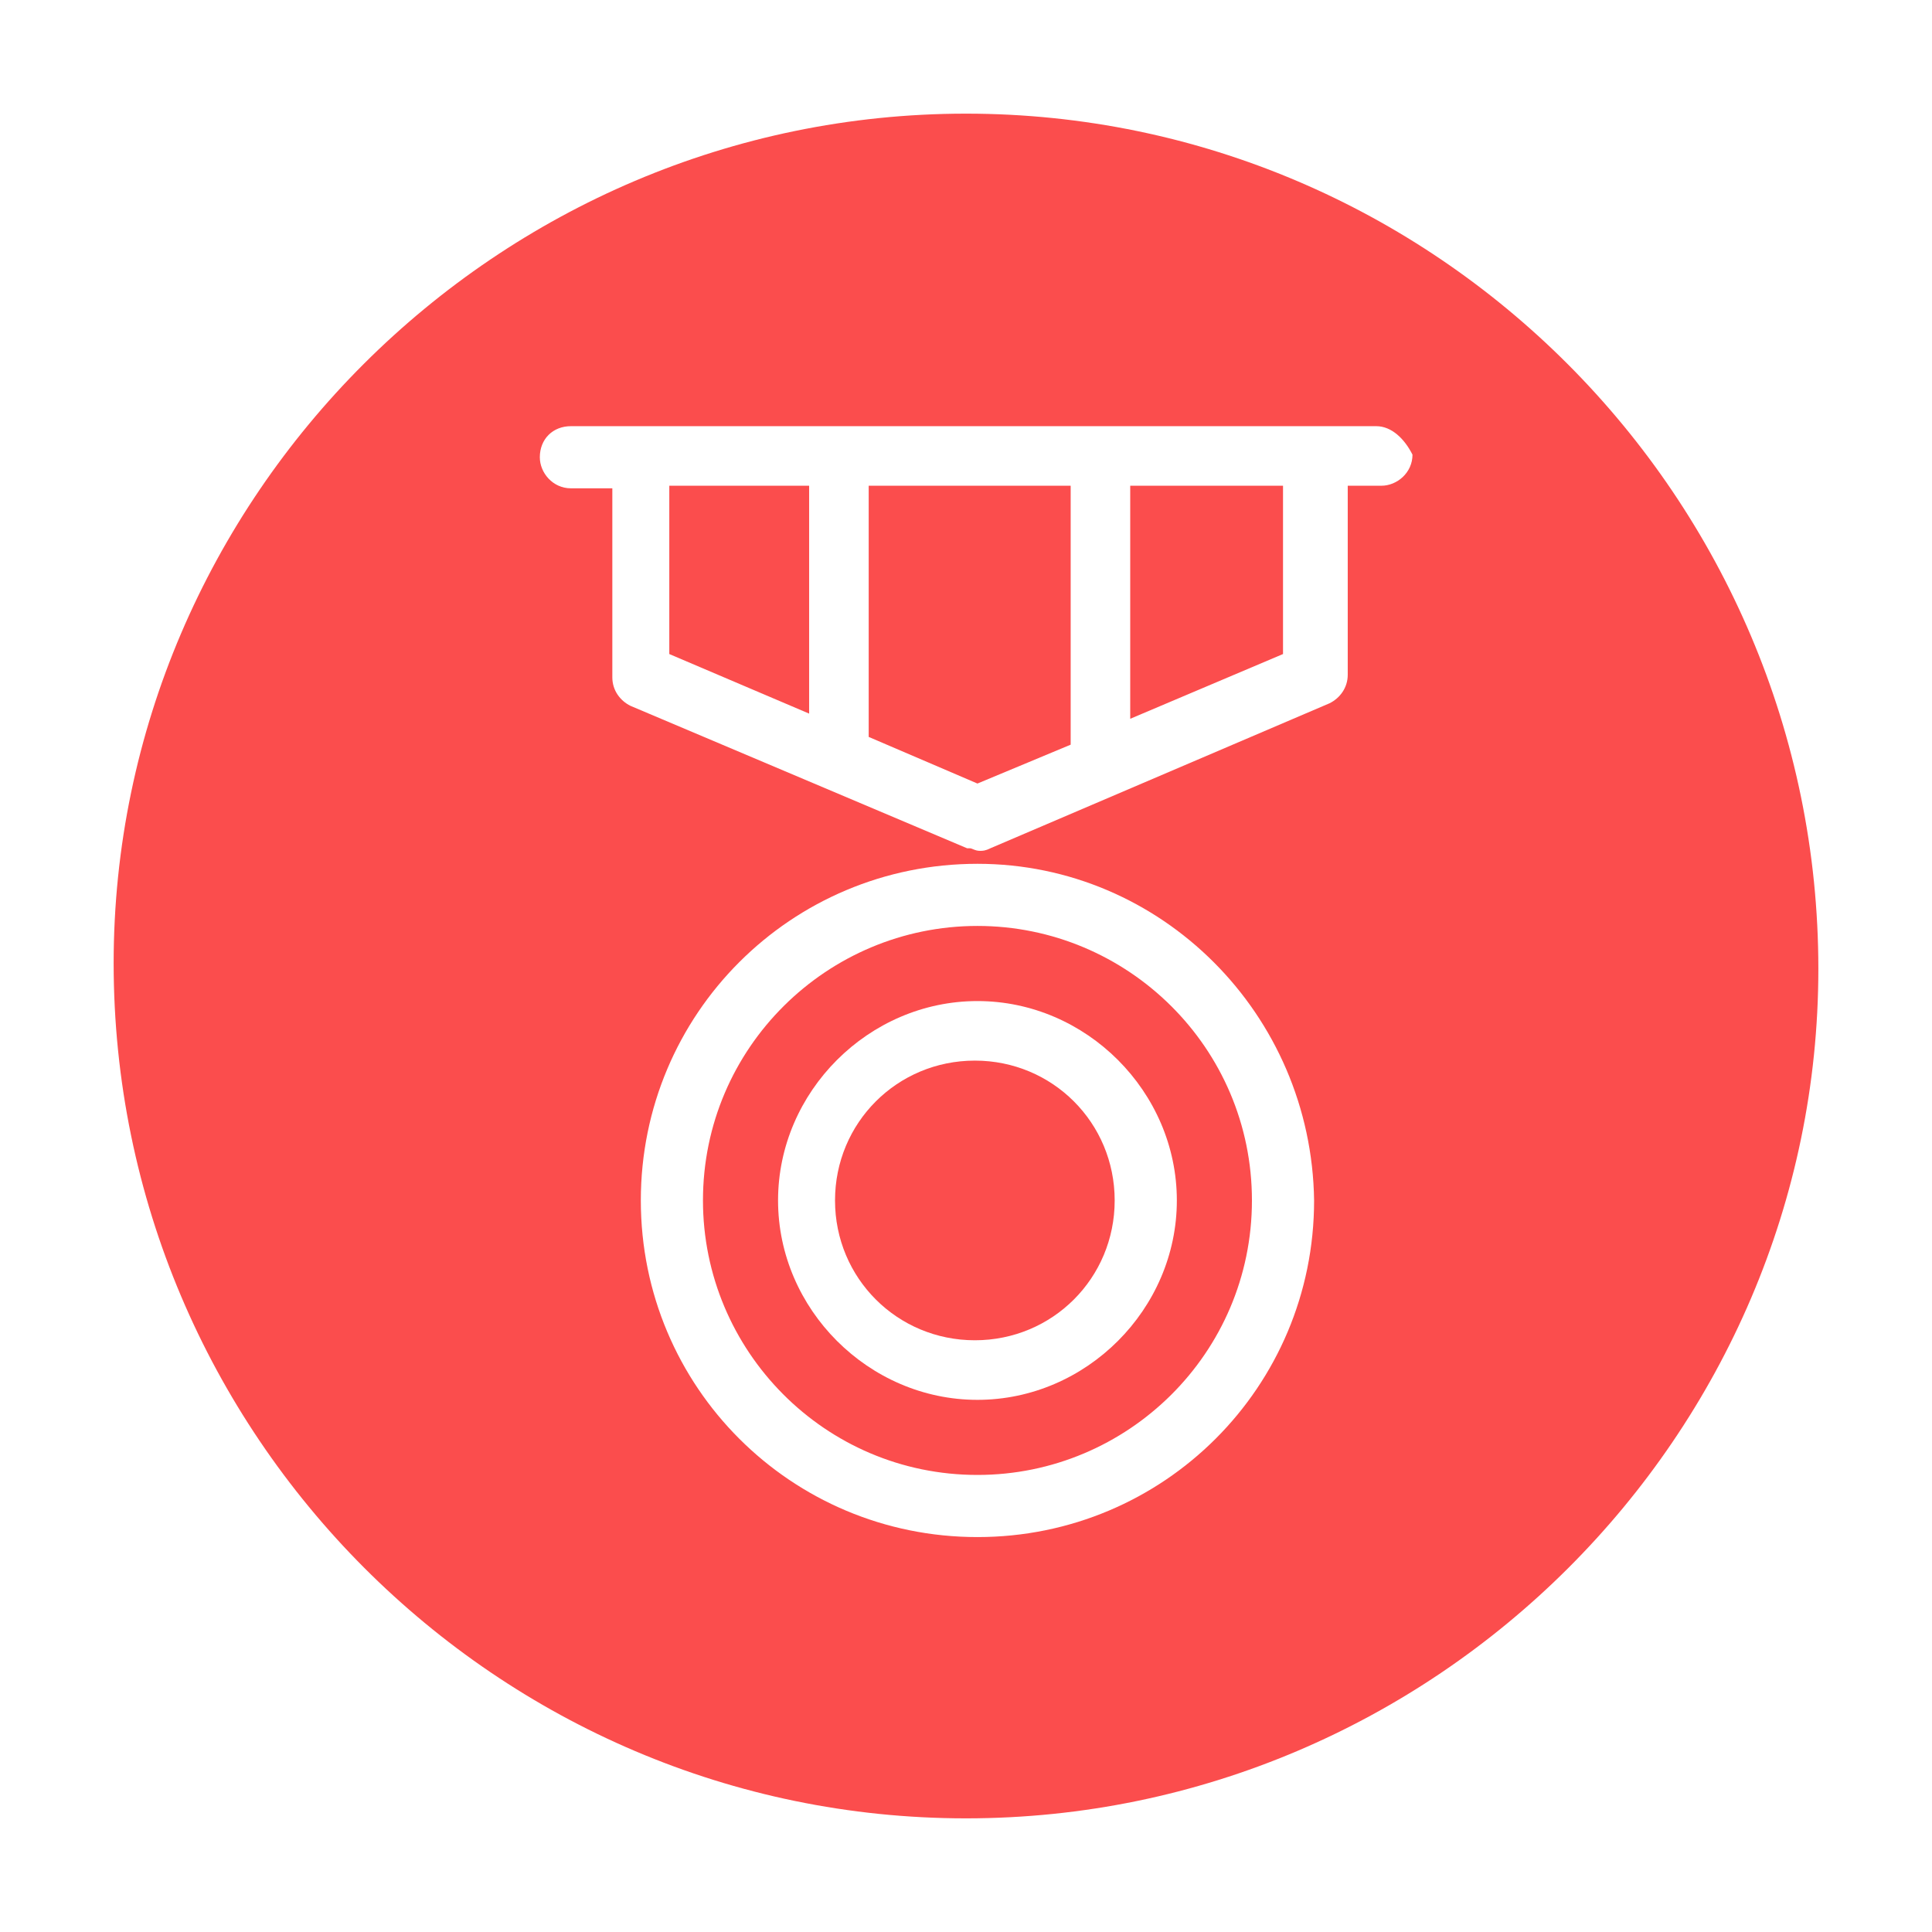
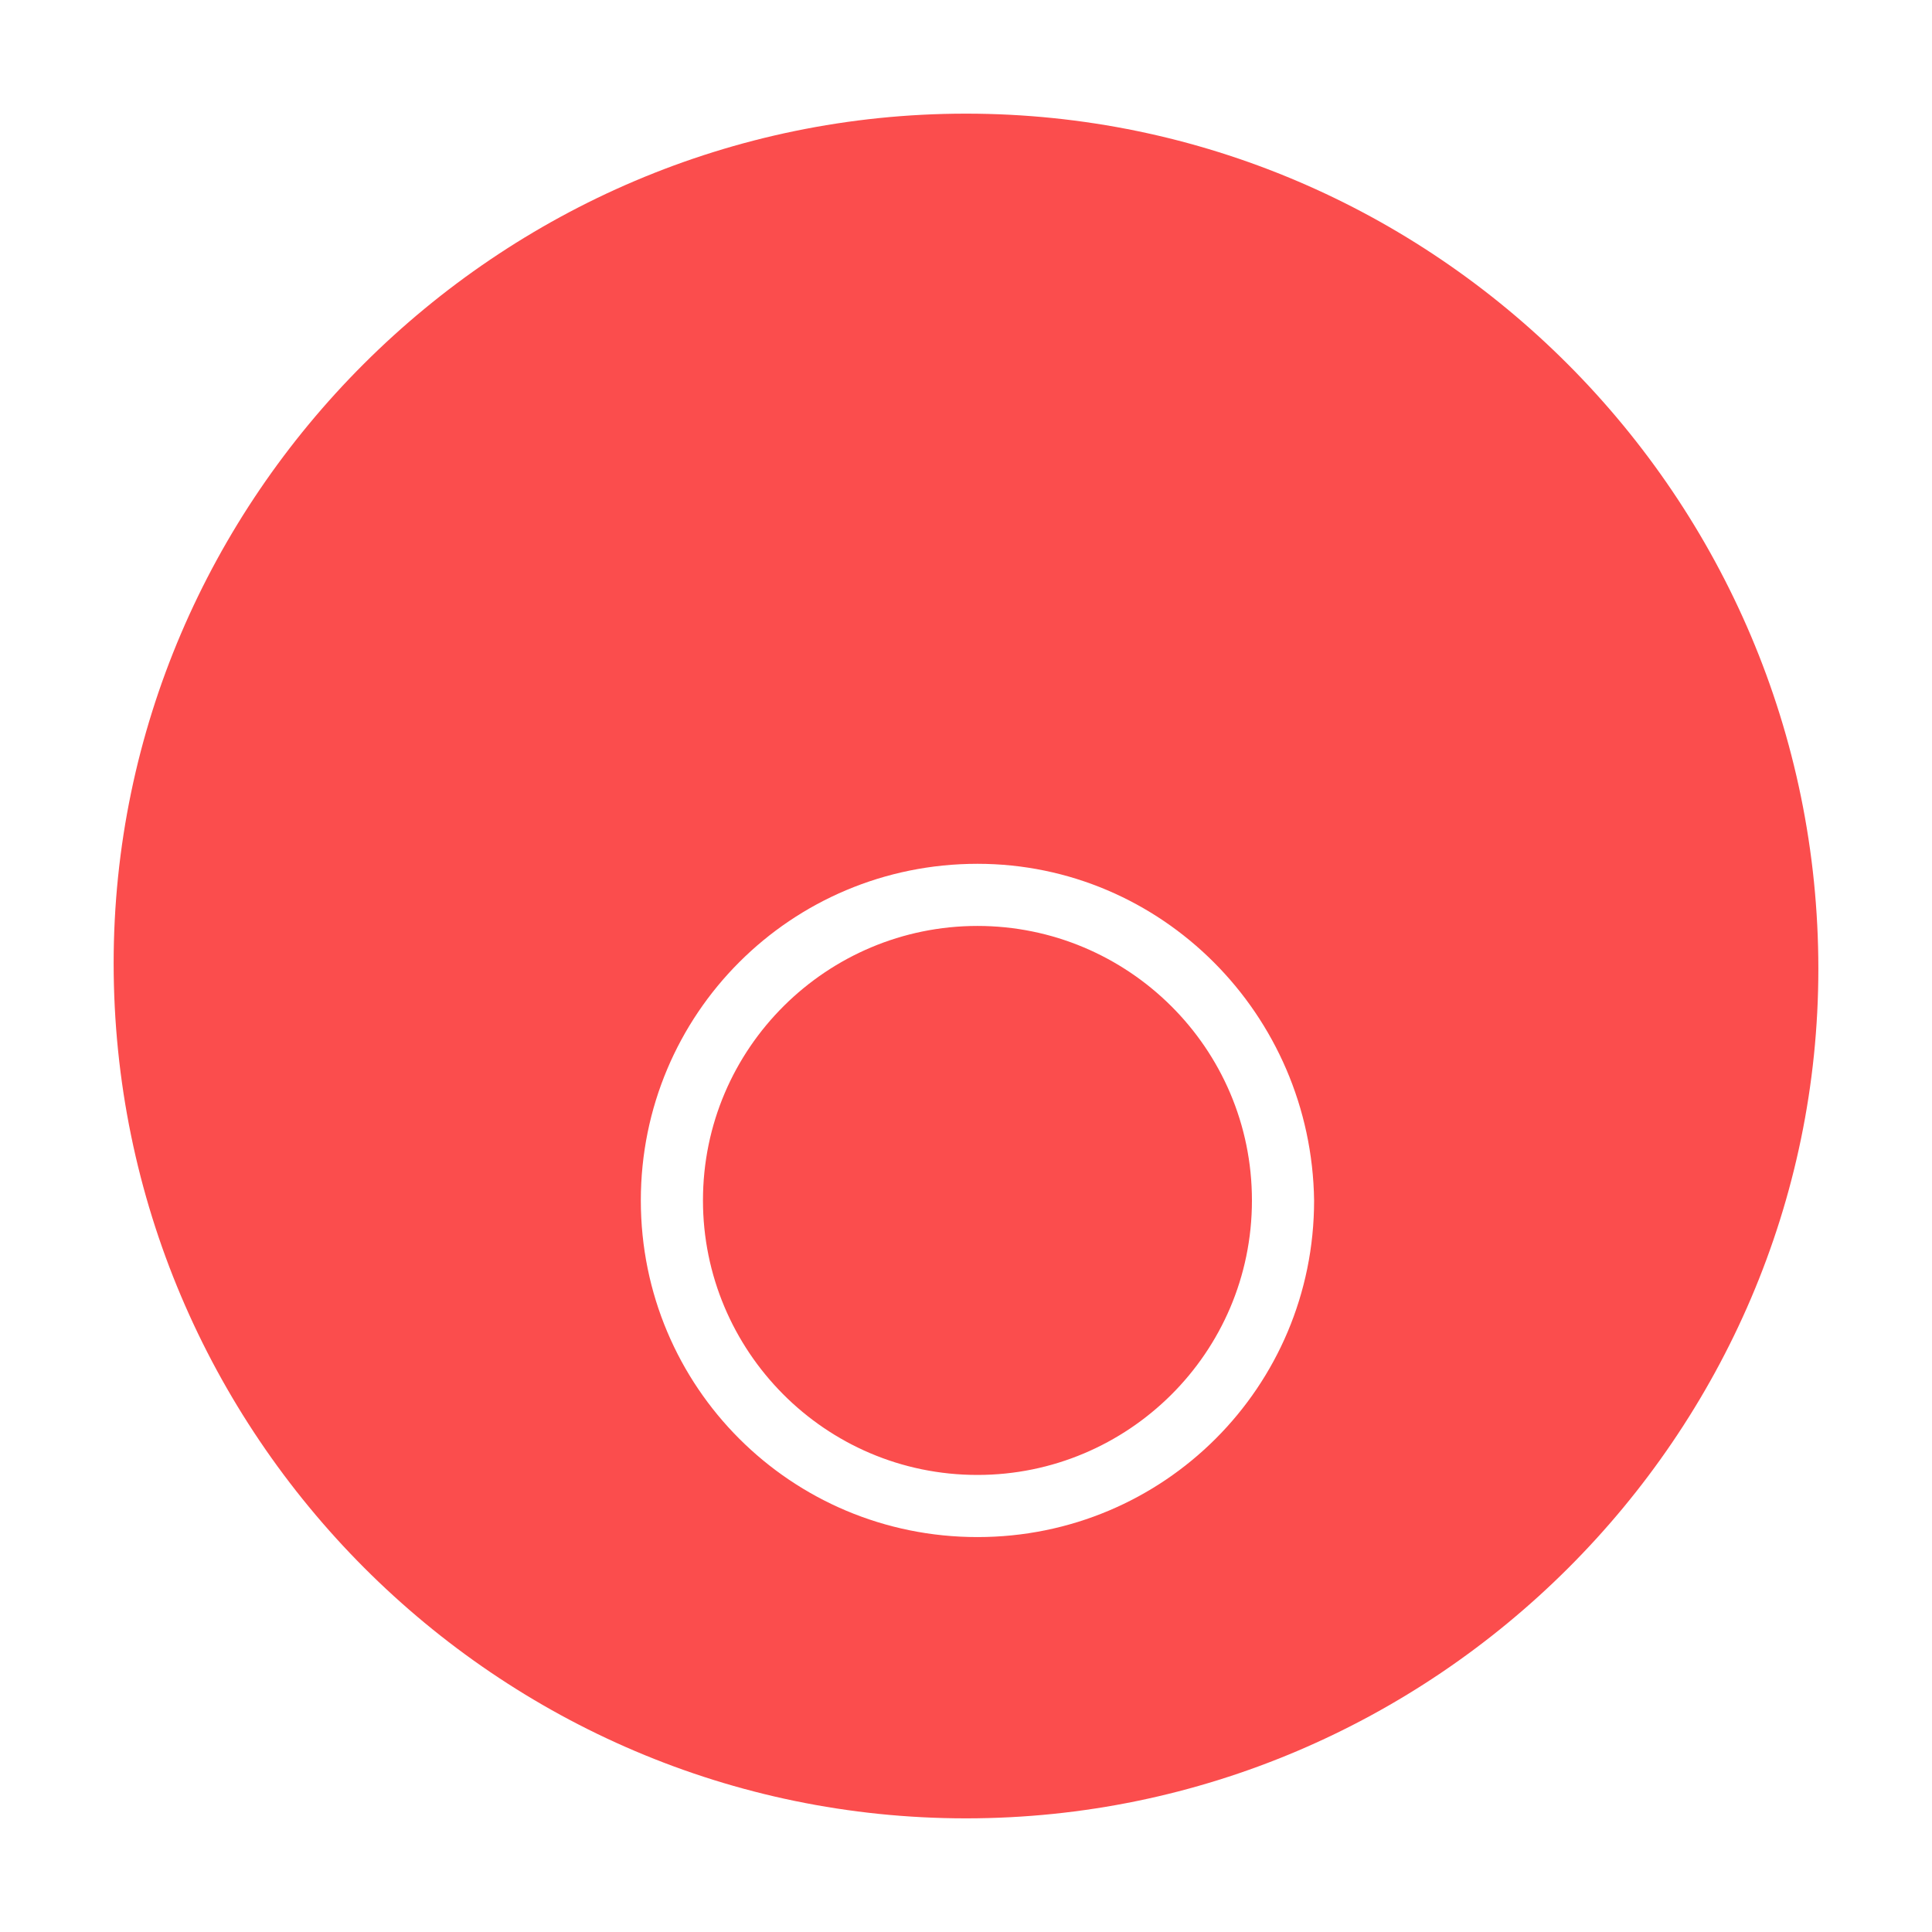
<svg xmlns="http://www.w3.org/2000/svg" width="68" height="68" viewBox="0 0 68 68" fill="none">
  <g filter="url(#filter0_d)">
    <path d="M4 29.9C4 13.5 17.5 0 34 0C50.5 0 64 13.5 64 30.1C64 46.5 50.5 60 34 60C17.5 60 4 46.5 4 29.9Z" fill="#FB4D4D" />
  </g>
  <g filter="url(#filter1_d)">
-     <path d="M48.439 11H20.094C19.456 11 19 11.456 19 12.094C19 12.641 19.456 13.187 20.094 13.187H21.552V19.841C21.552 20.297 21.825 20.661 22.19 20.843L34.038 25.856H34.13C34.221 25.856 34.312 25.947 34.494 25.947C34.585 25.947 34.676 25.947 34.859 25.856L46.798 20.752C47.163 20.57 47.436 20.205 47.436 19.75V13.096H48.621C49.168 13.096 49.715 12.641 49.715 12.003C49.441 11.456 48.986 11 48.439 11ZM45.158 13.096V19.02L39.78 21.299V13.096H45.158ZM37.684 13.096V22.21L34.403 23.578L30.575 21.937V13.096H37.684ZM28.479 13.096V21.117L23.557 19.02V13.096H28.479Z" fill="white" />
-     <path d="M34.403 31.234C30.575 31.234 27.385 34.424 27.385 38.252C27.385 42.08 30.575 45.27 34.403 45.27C38.231 45.27 41.421 42.08 41.421 38.252C41.421 34.424 38.231 31.234 34.403 31.234ZM39.233 38.252C39.233 40.986 37.046 43.173 34.312 43.173C31.578 43.173 29.39 40.986 29.39 38.252C29.39 35.517 31.578 33.33 34.312 33.33C37.046 33.33 39.233 35.517 39.233 38.252Z" fill="white" />
    <path d="M34.403 26.403C27.841 26.403 22.555 31.689 22.555 38.252C22.555 44.814 27.841 50.1 34.403 50.1C40.965 50.1 46.252 44.814 46.252 38.252C46.16 31.689 40.874 26.403 34.403 26.403ZM44.064 38.252C44.064 43.629 39.689 47.913 34.403 47.913C29.026 47.913 24.742 43.538 24.742 38.252C24.742 32.874 29.117 28.59 34.403 28.59C39.689 28.59 44.064 32.874 44.064 38.252Z" fill="white" />
  </g>
  <defs>
    <filter id="filter0_d" x="0" y="0" width="68" height="68" filterUnits="userSpaceOnUse" color-interpolation-filters="sRGB">
      <feFlood flood-opacity="0" result="BackgroundImageFix" />
      <feColorMatrix in="SourceAlpha" type="matrix" values="0 0 0 0 0 0 0 0 0 0 0 0 0 0 0 0 0 0 127 0" />
      <feOffset dy="4" />
      <feGaussianBlur stdDeviation="2" />
      <feColorMatrix type="matrix" values="0 0 0 0 0.249 0 0 0 0 0.249 0 0 0 0 0.249 0 0 0 0.25 0" />
      <feBlend mode="normal" in2="BackgroundImageFix" result="effect1_dropShadow" />
      <feBlend mode="normal" in="SourceGraphic" in2="effect1_dropShadow" result="shape" />
    </filter>
    <filter id="filter1_d" x="15" y="11" width="38.715" height="47.1" filterUnits="userSpaceOnUse" color-interpolation-filters="sRGB">
      <feFlood flood-opacity="0" result="BackgroundImageFix" />
      <feColorMatrix in="SourceAlpha" type="matrix" values="0 0 0 0 0 0 0 0 0 0 0 0 0 0 0 0 0 0 127 0" />
      <feOffset dy="4" />
      <feGaussianBlur stdDeviation="2" />
      <feColorMatrix type="matrix" values="0 0 0 0 0.249 0 0 0 0 0.249 0 0 0 0 0.249 0 0 0 0.25 0" />
      <feBlend mode="normal" in2="BackgroundImageFix" result="effect1_dropShadow" />
      <feBlend mode="normal" in="SourceGraphic" in2="effect1_dropShadow" result="shape" />
    </filter>
  </defs>
</svg>